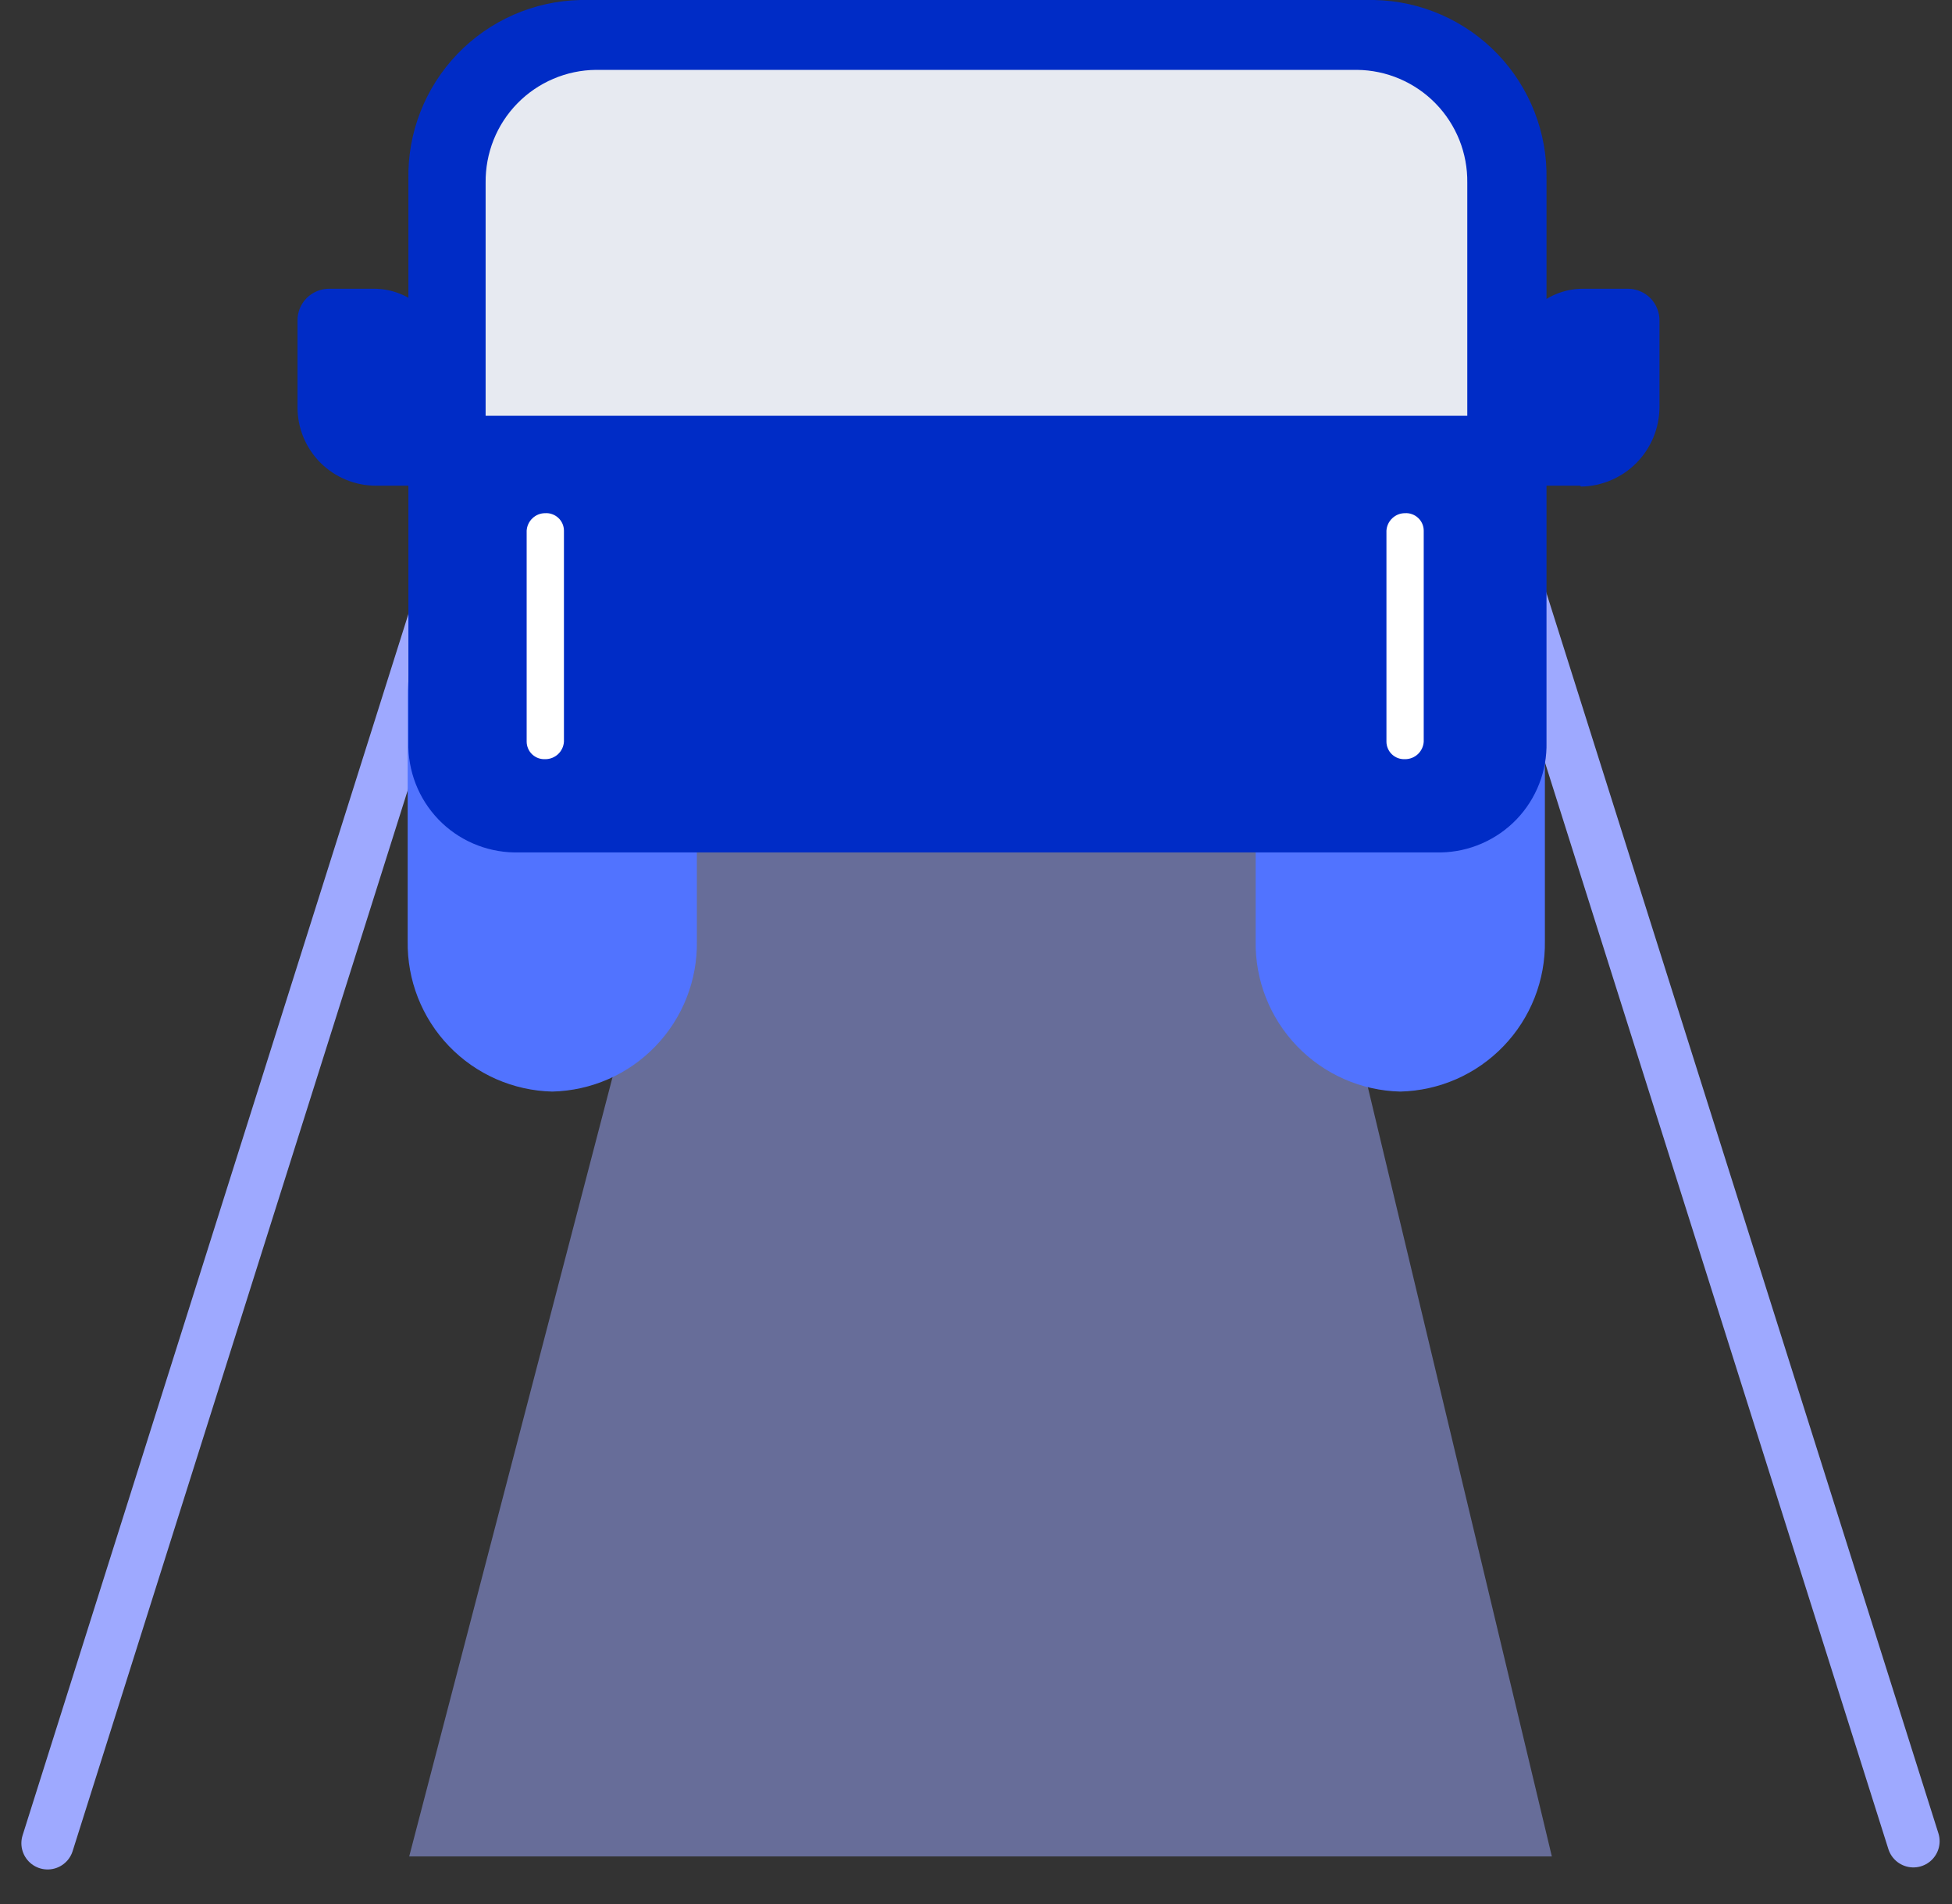
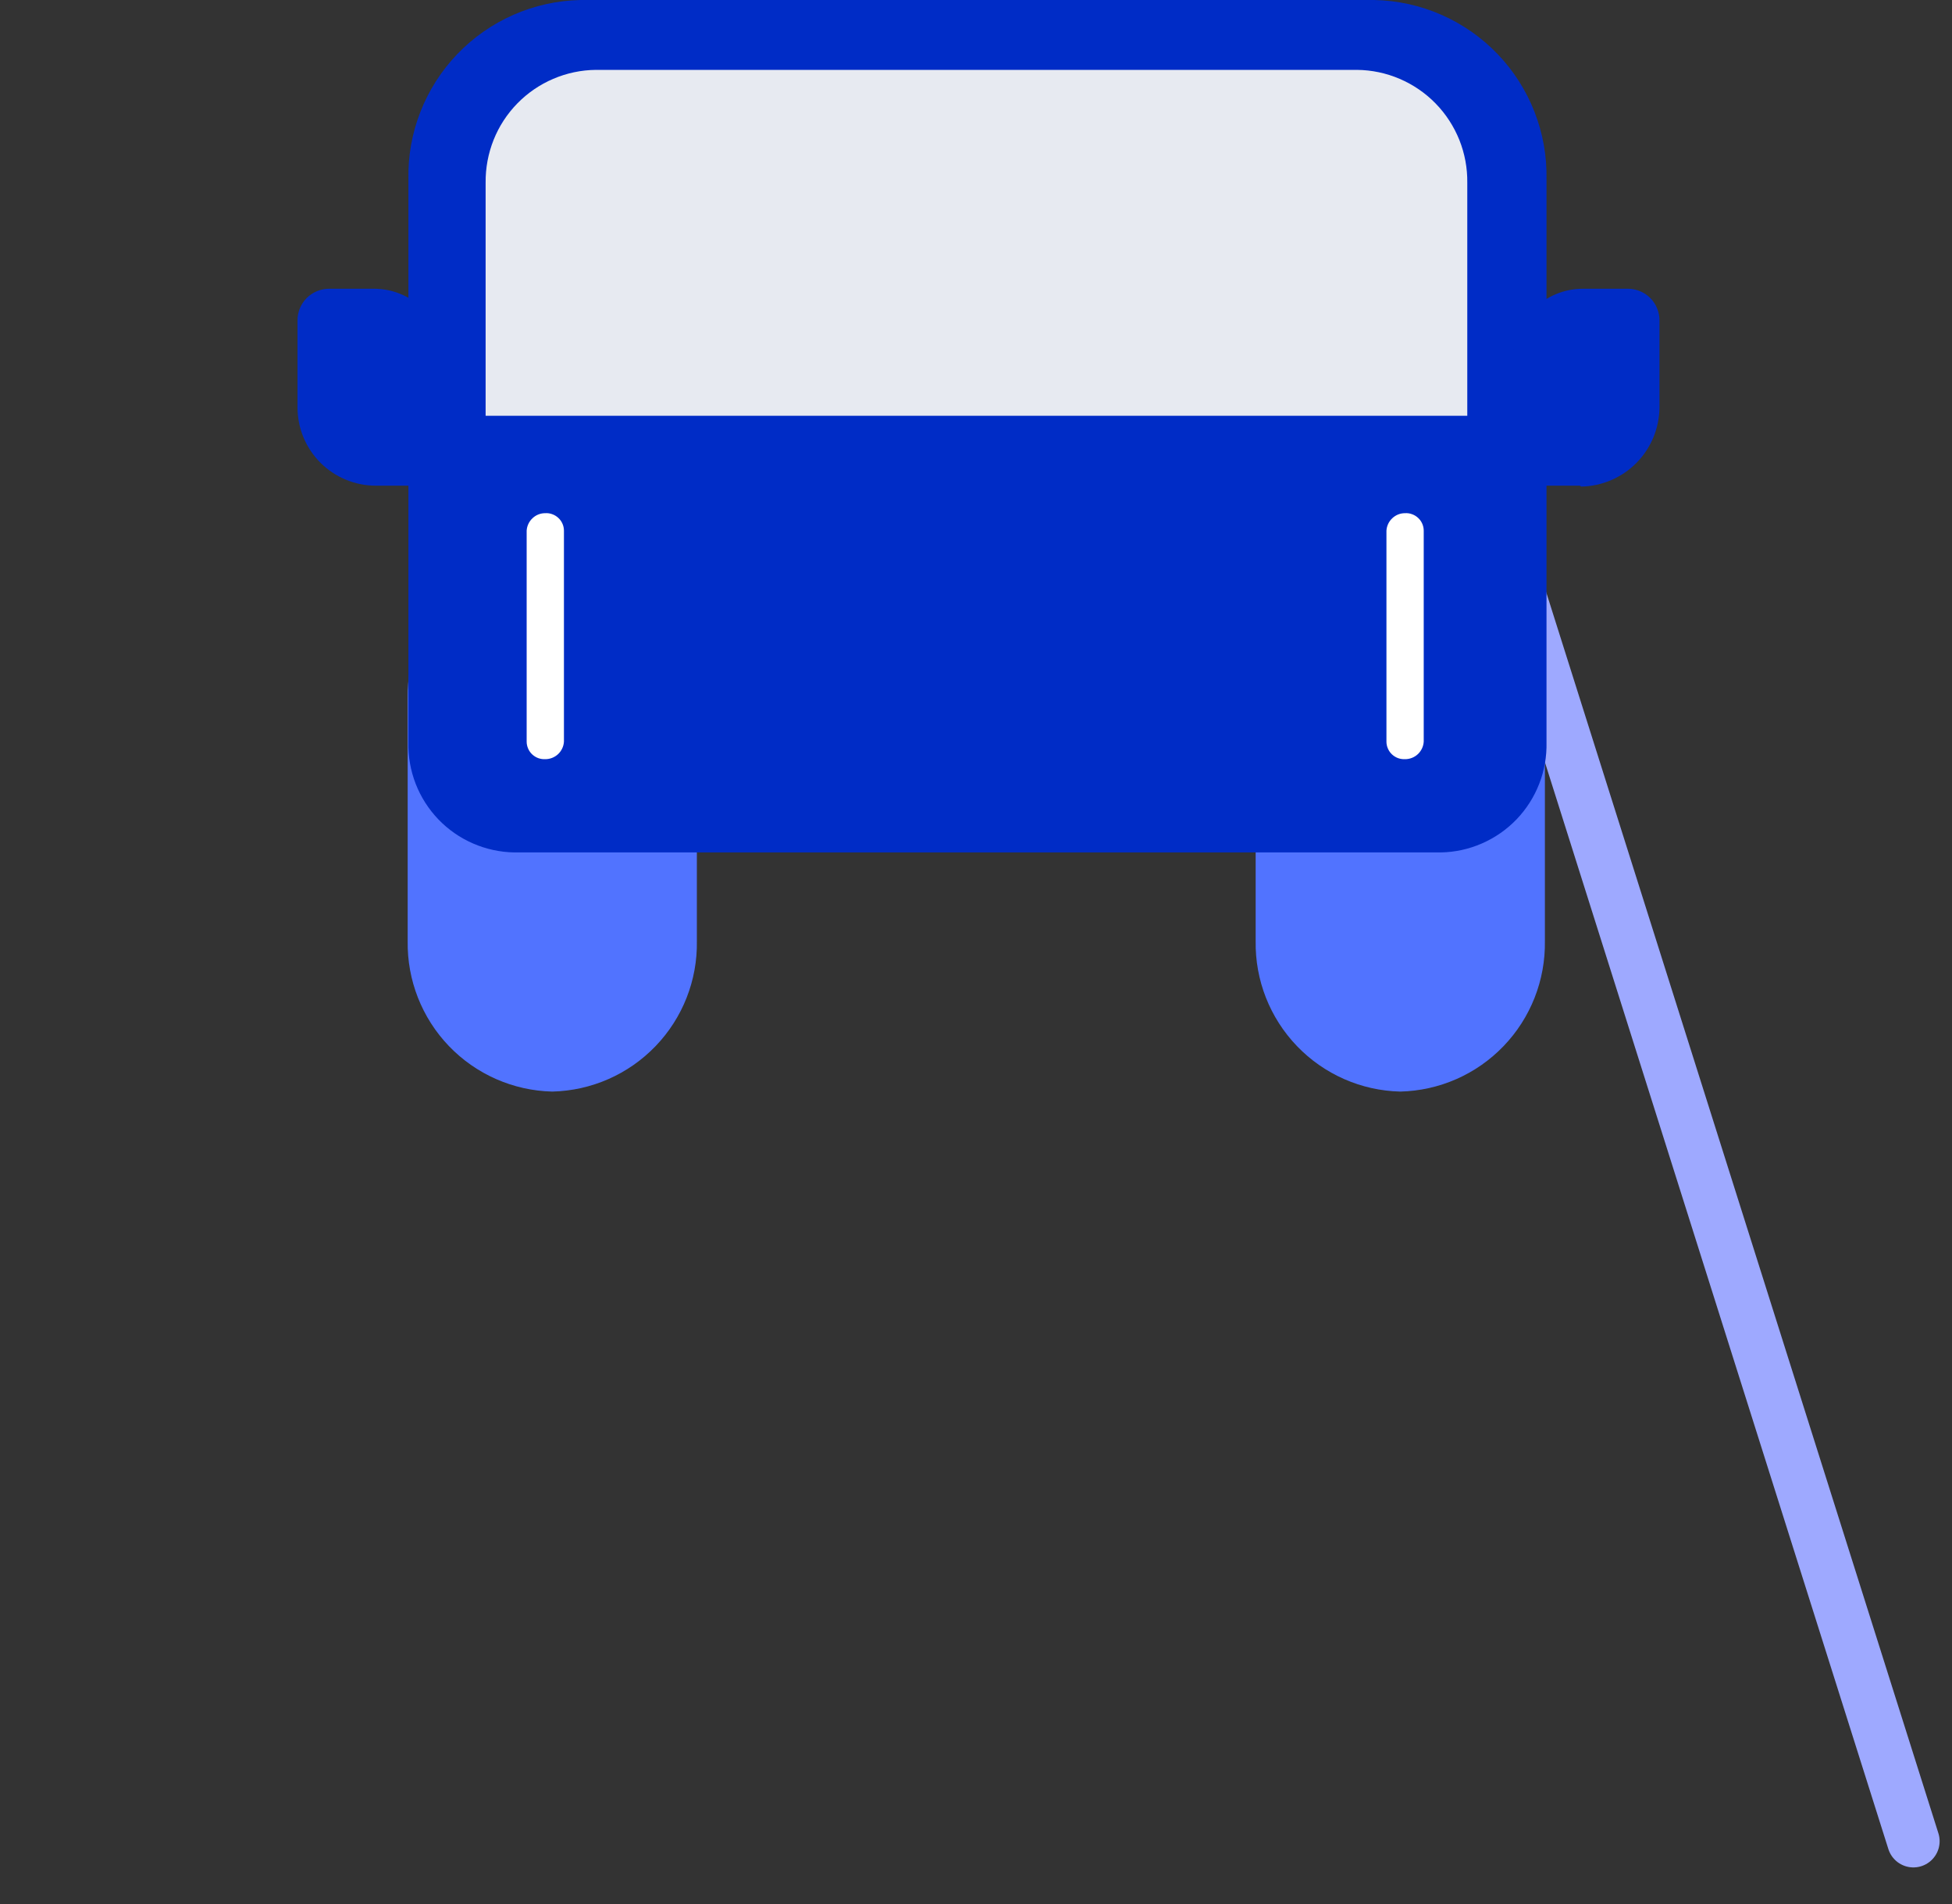
<svg xmlns="http://www.w3.org/2000/svg" width="41" height="40" viewBox="0 0 41 40" fill="none">
  <rect x="0" y="0" width="41" height="40" fill="#333333" stroke="none" />
  <g id="Technology Icons 22_Lane centering">
    <g id="Group 3490">
      <path id="Line 128" d="M40.189 38.68L29.506 4.868" stroke="#9EA9FF" stroke-width="1.102" stroke-miterlimit="10" stroke-linecap="round" />
-       <path id="Line 129" d="M1 38.723L11.683 4.897" stroke="#9EA9FF" stroke-width="1.102" stroke-miterlimit="10" stroke-linecap="round" />
    </g>
    <g id="Group_3252">
-       <path id="Vector 1" d="M32.595 39H8.595L14.595 16H27.095L32.595 39Z" fill="#9DA9FF" fill-opacity="0.5" />
      <g id="Vehicle_Icon">
        <g id="Group_3251">
          <path id="Path_6350" d="M8.563 14.662V19.771C8.55 20.592 8.862 21.385 9.43 21.977C9.999 22.569 10.779 22.913 11.6 22.932C12.421 22.913 13.201 22.57 13.77 21.977C14.339 21.385 14.651 20.592 14.637 19.771V14.662C14.65 13.841 14.338 13.049 13.77 12.456C13.201 11.864 12.421 11.521 11.6 11.501C10.779 11.521 9.999 11.864 9.43 12.456C8.861 13.048 8.55 13.841 8.563 14.662ZM29.411 11.501C29.004 11.508 28.602 11.596 28.229 11.759C27.856 11.922 27.518 12.157 27.236 12.451C26.954 12.745 26.733 13.091 26.585 13.471C26.437 13.85 26.365 14.255 26.374 14.662V19.771C26.361 20.592 26.673 21.385 27.242 21.977C27.811 22.569 28.59 22.913 29.411 22.932C30.232 22.913 31.012 22.57 31.581 21.977C32.15 21.385 32.462 20.592 32.449 19.771V14.662C32.462 13.843 32.152 13.051 31.585 12.459C31.018 11.867 30.24 11.522 29.42 11.501H29.411Z" fill="url(#paint0_linear_389_77)" />
          <path id="Path_6351" d="M28.867 0H12.194C11.215 0.02 10.284 0.429 9.606 1.135C8.928 1.842 8.558 2.789 8.578 3.768V15.593C8.571 15.892 8.623 16.188 8.731 16.466C8.839 16.744 9.001 16.998 9.208 17.214C9.415 17.429 9.662 17.601 9.936 17.72C10.209 17.839 10.504 17.903 10.802 17.908H30.262C30.56 17.903 30.854 17.839 31.127 17.719C31.4 17.6 31.647 17.428 31.854 17.213C32.06 16.998 32.222 16.744 32.33 16.466C32.438 16.189 32.49 15.892 32.483 15.594V3.768C32.503 2.789 32.133 1.842 31.455 1.135C30.777 0.429 29.846 0.02 28.867 0Z" fill="#002CC6" />
          <path id="Path_6352" d="M30.818 8.735H10.2V3.837C10.197 3.529 10.254 3.224 10.368 2.938C10.482 2.652 10.652 2.392 10.867 2.172C11.082 1.952 11.338 1.777 11.621 1.656C11.904 1.535 12.208 1.471 12.515 1.468H28.503C28.811 1.471 29.115 1.535 29.398 1.656C29.681 1.777 29.938 1.953 30.153 2.173C30.368 2.393 30.537 2.654 30.652 2.939C30.766 3.225 30.823 3.531 30.819 3.839V8.737L30.818 8.735Z" fill="url(#paint1_linear_389_77)" />
          <path id="Path_6353" d="M11.062 11.148V15.581C11.062 15.632 11.073 15.681 11.093 15.727C11.113 15.773 11.142 15.815 11.179 15.849C11.216 15.883 11.259 15.91 11.306 15.927C11.353 15.944 11.403 15.951 11.453 15.949C11.553 15.949 11.649 15.911 11.722 15.843C11.795 15.774 11.839 15.681 11.845 15.581V11.148C11.845 11.098 11.834 11.048 11.814 11.002C11.794 10.956 11.765 10.915 11.728 10.881C11.691 10.846 11.648 10.82 11.601 10.803C11.554 10.785 11.504 10.778 11.453 10.781C11.354 10.78 11.257 10.818 11.185 10.887C11.112 10.955 11.068 11.049 11.062 11.148ZM29.513 10.781C29.413 10.78 29.317 10.818 29.244 10.887C29.171 10.955 29.127 11.049 29.121 11.148V15.581C29.121 15.632 29.132 15.681 29.152 15.727C29.172 15.773 29.201 15.815 29.238 15.849C29.275 15.883 29.318 15.91 29.365 15.927C29.412 15.944 29.462 15.951 29.513 15.949C29.612 15.949 29.709 15.911 29.781 15.843C29.854 15.774 29.898 15.681 29.904 15.581V11.148C29.904 11.098 29.893 11.048 29.873 11.002C29.853 10.956 29.824 10.915 29.787 10.881C29.75 10.846 29.707 10.82 29.66 10.803C29.613 10.785 29.563 10.778 29.513 10.781Z" fill="white" />
          <path id="Path_6354" d="M7.915 10.203H9.325V7.536C9.325 7.146 9.171 6.772 8.895 6.497C8.619 6.221 8.246 6.066 7.856 6.066H6.912C6.825 6.066 6.739 6.083 6.658 6.117C6.578 6.15 6.505 6.199 6.443 6.26C6.381 6.322 6.333 6.395 6.299 6.476C6.266 6.556 6.249 6.642 6.249 6.73V8.557C6.249 8.773 6.291 8.988 6.374 9.188C6.457 9.388 6.579 9.57 6.732 9.723C6.886 9.876 7.068 9.997 7.268 10.079C7.469 10.162 7.683 10.204 7.9 10.203H7.915Z" fill="#002CC6" />
          <path id="Path_6355" d="M33.188 10.203H31.777V7.536C31.777 7.146 31.932 6.772 32.208 6.497C32.483 6.221 32.857 6.066 33.247 6.066H34.192C34.279 6.066 34.366 6.083 34.446 6.117C34.527 6.15 34.6 6.199 34.662 6.26C34.723 6.322 34.772 6.395 34.805 6.476C34.839 6.556 34.856 6.642 34.856 6.73V8.557C34.853 8.995 34.679 9.415 34.37 9.727C34.062 10.038 33.643 10.216 33.205 10.222L33.188 10.203Z" fill="#002CC6" />
        </g>
      </g>
    </g>
  </g>
  <defs>
    <linearGradient id="paint0_linear_389_77" x1="-2617.7" y1="1092.61" x2="-2617.7" y2="1091.94" gradientUnits="userSpaceOnUse">
      <stop stop-color="#002CC6" />
      <stop offset="1" stop-color="#5173FF" />
    </linearGradient>
    <linearGradient id="paint1_linear_389_77" x1="-2589.18" y1="1088.6" x2="-2589.08" y2="1087.58" gradientUnits="userSpaceOnUse">
      <stop stop-color="#5173FF" />
      <stop offset="0.13" stop-color="#7D96FA" />
      <stop offset="0.28" stop-color="#ABBAF6" />
      <stop offset="0.42" stop-color="#CBD4F3" />
      <stop offset="0.53" stop-color="#DFE4F1" />
      <stop offset="0.61" stop-color="#E7EAF1" />
    </linearGradient>
  </defs>
</svg>